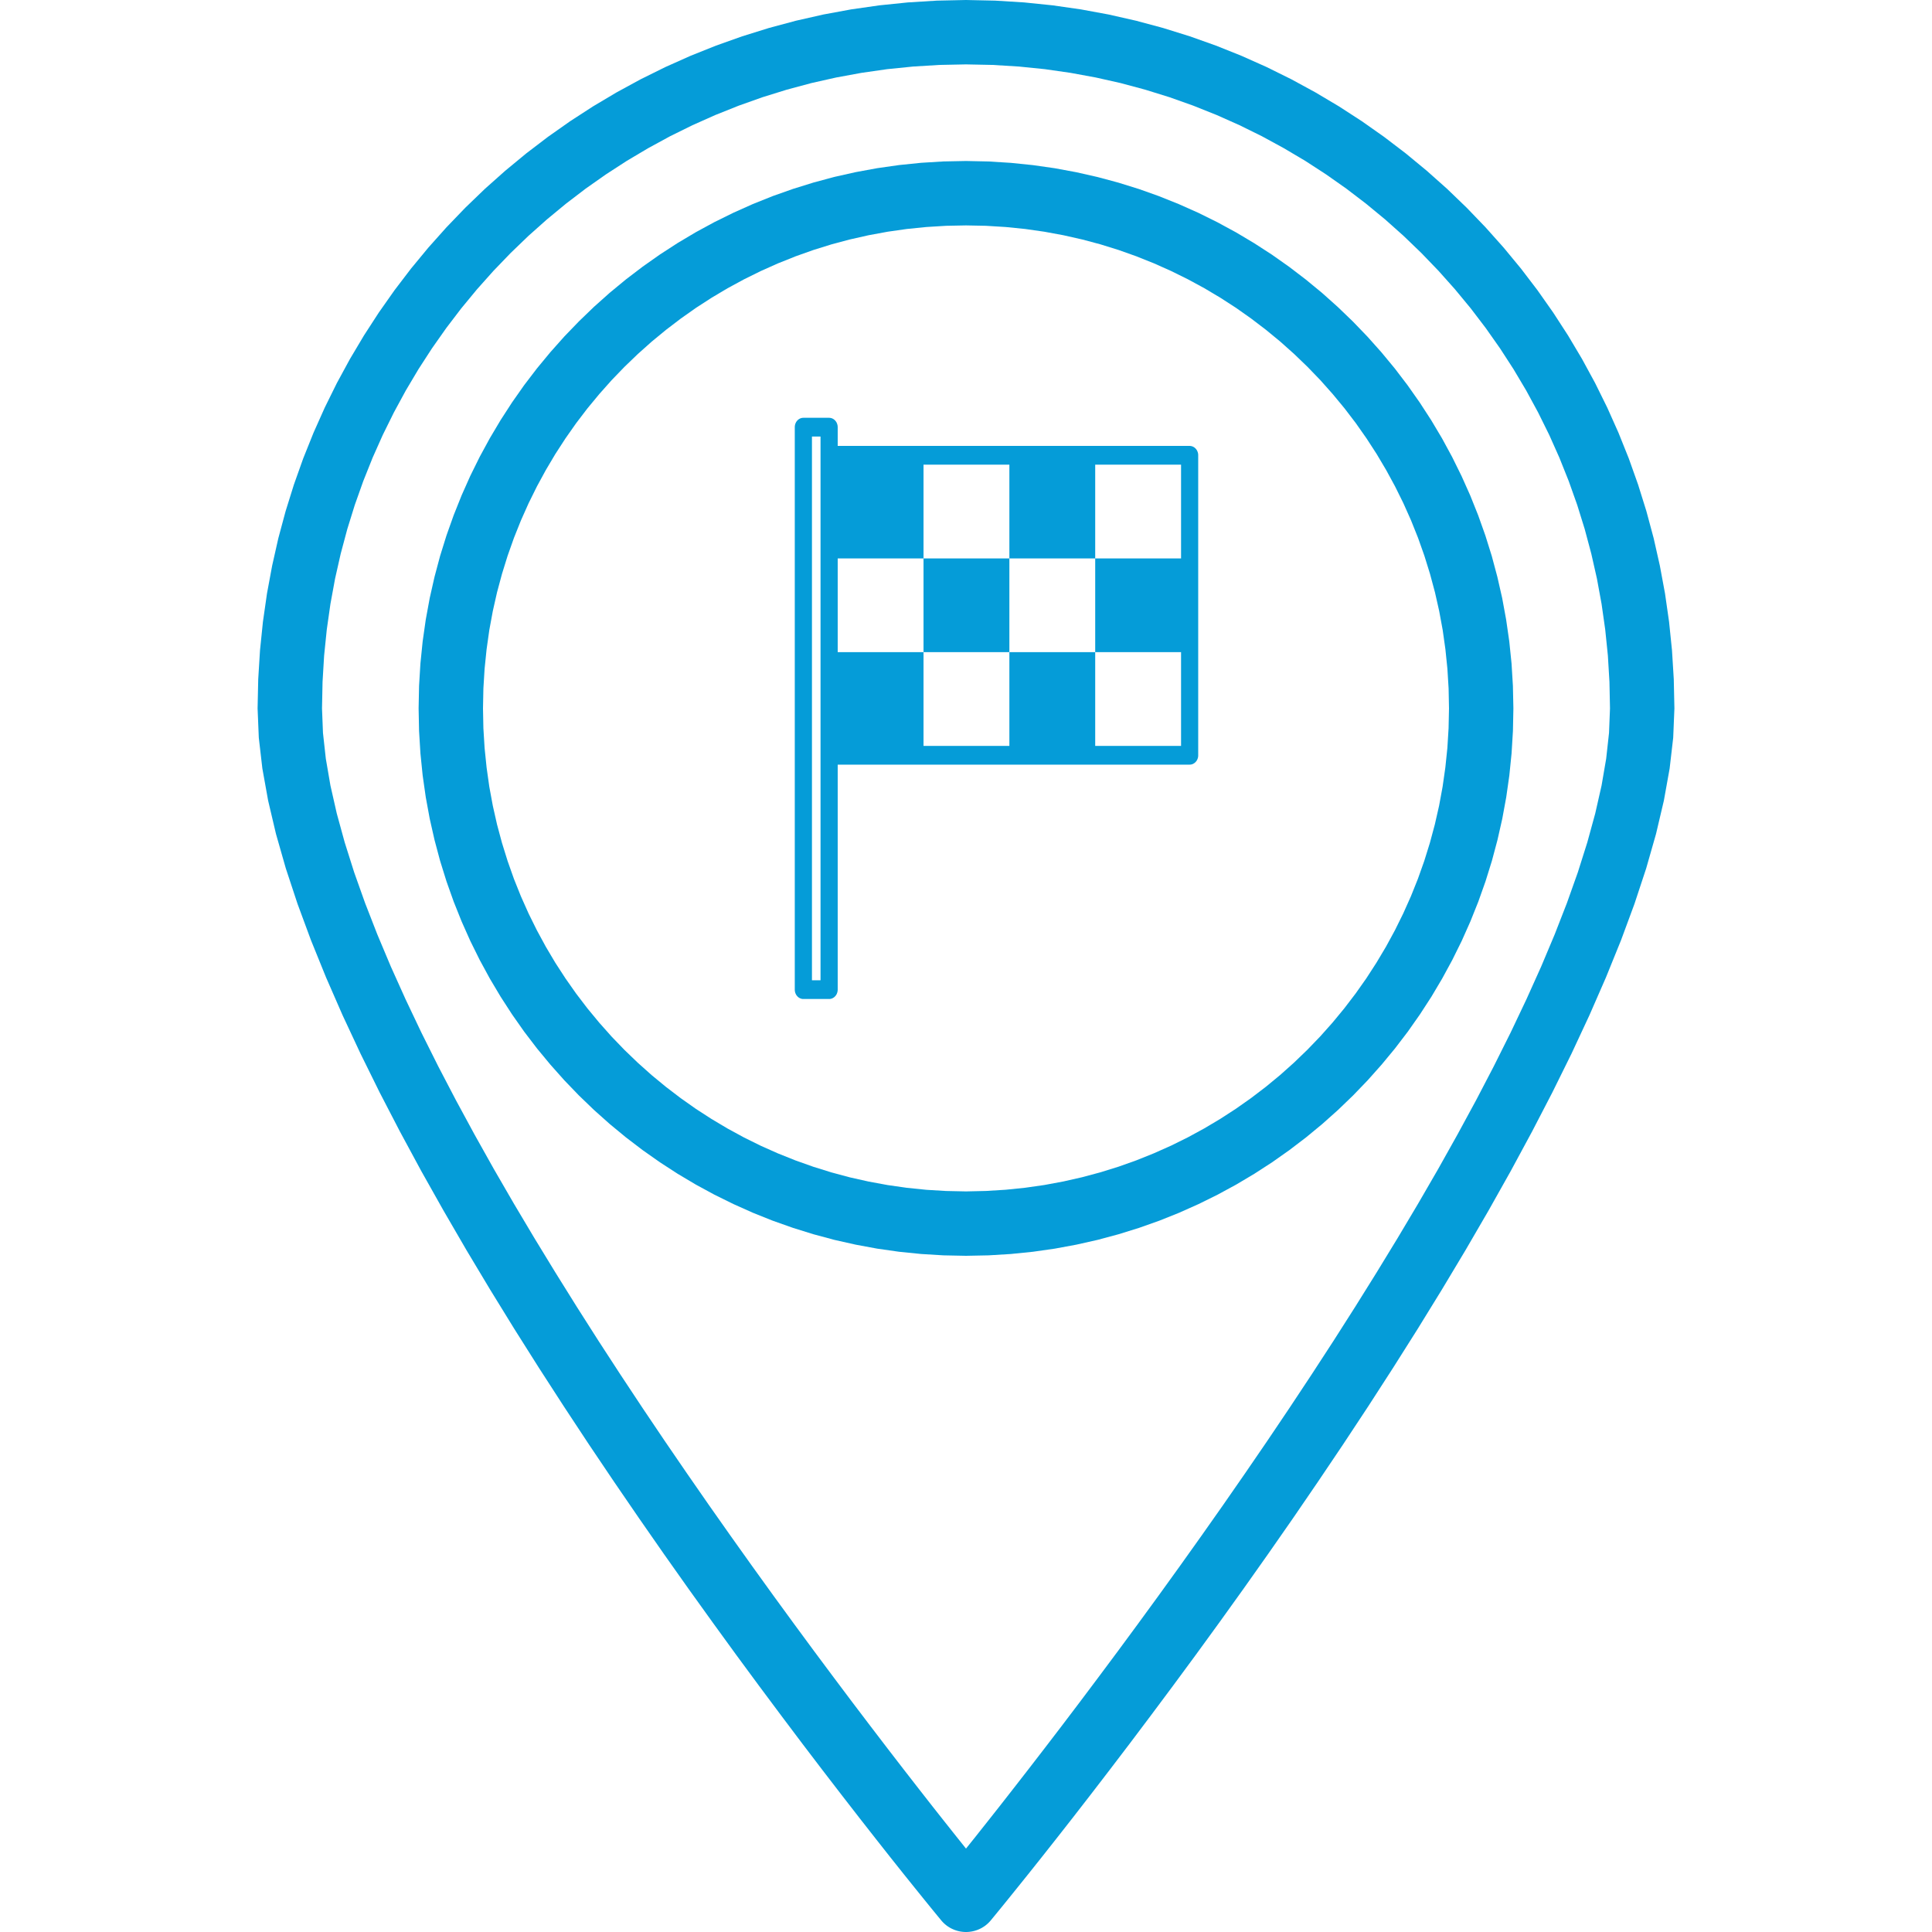
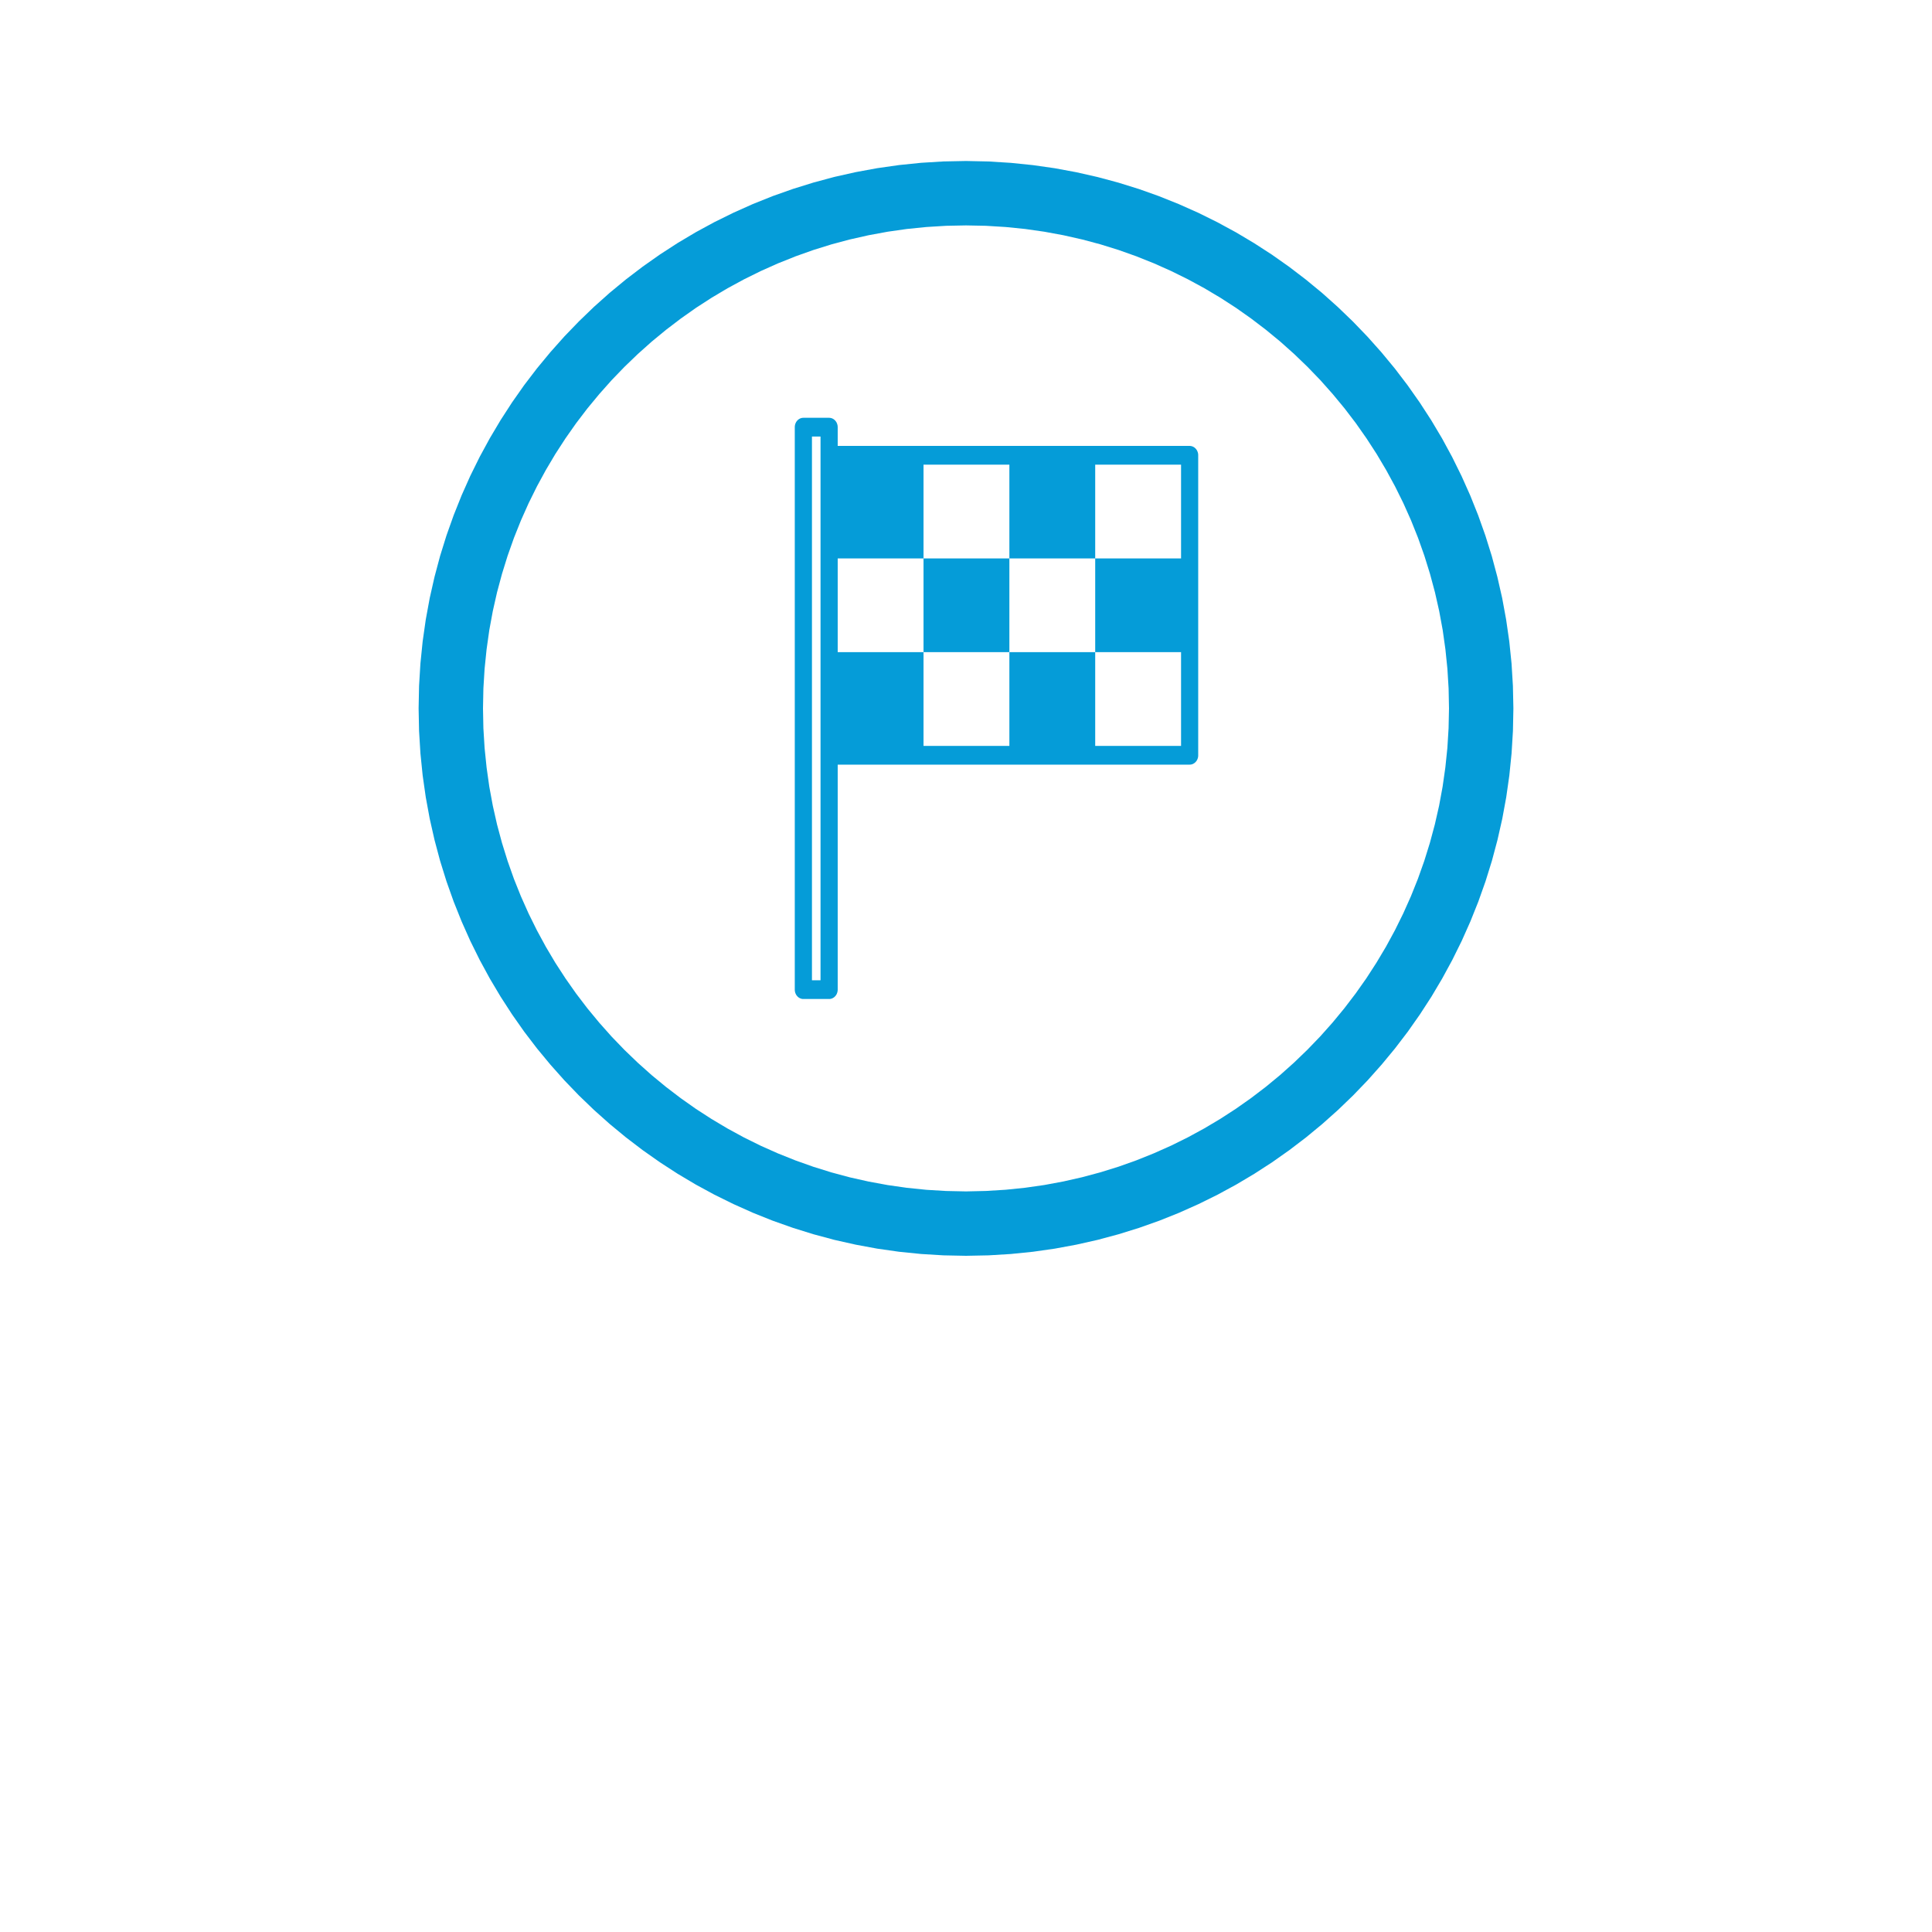
<svg xmlns="http://www.w3.org/2000/svg" xmlns:xlink="http://www.w3.org/1999/xlink" version="1.1" preserveAspectRatio="xMidYMid meet" viewBox="0 0 640 640" width="640" height="640">
  <defs>
-     <path d="M339.24 0.8L348.7 1.77L358.05 3.11L367.27 4.81L376.36 6.87L385.32 9.28L394.14 12.03L402.8 15.11L411.3 18.51L419.63 22.23L427.79 26.27L435.76 30.61L443.55 35.24L451.14 40.16L458.52 45.36L465.69 50.83L472.64 56.57L479.37 62.56L485.86 68.81L492.1 75.3L498.1 82.02L503.84 88.97L509.31 96.14L514.51 103.53L519.43 111.12L524.06 118.9L528.4 126.88L532.43 135.04L536.15 143.37L539.56 151.87L542.64 160.53L545.39 169.34L547.8 178.3L549.85 187.4L551.56 196.62L552.9 205.97L553.87 215.43L554.46 225L554.67 234.67L554.27 244.38L553.09 254.57L551.18 265.2L548.58 276.24L545.32 287.66L541.44 299.41L536.99 311.45L532 323.76L526.52 336.3L520.59 349.02L514.23 361.89L507.5 374.87L500.44 387.94L493.08 401.04L485.46 414.15L477.62 427.23L469.61 440.24L461.46 453.14L453.22 465.9L444.91 478.49L436.59 490.85L428.3 502.97L420.06 514.8L411.93 526.3L403.94 537.44L396.13 548.18L388.54 558.48L381.21 568.31L374.19 577.64L367.51 586.41L361.21 594.61L355.33 602.19L349.91 609.11L344.99 615.34L340.61 620.84L336.81 625.57L333.63 629.51L331.12 632.6L329.3 634.82L328.22 636.13L328.07 636.31L327.91 636.49L327.75 636.66L327.59 636.83L327.42 637L327.25 637.16L327.07 637.32L326.9 637.47L326.72 637.62L326.53 637.77L326.35 637.91L326.16 638.05L325.96 638.18L325.77 638.31L325.57 638.43L325.37 638.55L325.17 638.67L324.96 638.78L324.76 638.88L324.55 638.98L324.33 639.08L324.12 639.17L323.9 639.26L323.69 639.34L323.47 639.42L323.24 639.49L323.02 639.56L322.8 639.63L322.57 639.68L322.34 639.74L322.11 639.79L321.88 639.83L321.65 639.87L321.42 639.9L321.18 639.93L320.95 639.96L320.71 639.97L320.48 639.99L320.24 640L320 640L319.76 640L319.52 639.99L319.29 639.97L319.05 639.96L318.82 639.93L318.58 639.9L318.35 639.87L318.12 639.83L317.89 639.79L317.66 639.74L317.43 639.68L317.2 639.63L316.98 639.56L316.76 639.49L316.53 639.42L316.31 639.34L316.1 639.26L315.88 639.17L315.67 639.08L315.45 638.98L315.24 638.88L315.04 638.78L314.83 638.67L314.63 638.55L314.43 638.43L314.23 638.31L314.04 638.18L313.84 638.05L313.65 637.91L313.47 637.77L313.28 637.62L313.1 637.47L312.93 637.32L312.75 637.16L312.58 637L312.41 636.83L312.25 636.66L312.09 636.49L311.93 636.31L311.78 636.13L310.7 634.82L308.88 632.6L306.37 629.51L303.19 625.57L299.39 620.84L295.01 615.34L290.1 609.11L284.68 602.19L278.8 594.61L272.49 586.41L265.81 577.64L258.79 568.31L251.46 558.48L243.87 548.18L236.07 537.44L228.07 526.3L219.94 514.8L211.71 502.97L203.41 490.85L195.09 478.49L186.79 465.9L178.54 453.14L170.39 440.24L162.38 427.23L154.54 414.15L146.93 401.04L139.56 387.94L132.5 374.87L125.77 361.89L119.42 349.02L113.48 336.3L108 323.76L103.01 311.45L98.56 299.41L94.68 287.66L91.42 276.24L88.82 265.2L86.91 254.57L85.73 244.38L85.33 234.67L85.54 225L86.13 215.43L87.1 205.97L88.44 196.62L90.15 187.4L92.2 178.3L94.61 169.34L97.36 160.53L100.44 151.87L103.85 143.37L107.57 135.04L111.6 126.88L115.94 118.9L120.57 111.12L125.49 103.53L130.69 96.14L136.16 88.97L141.9 82.02L147.9 75.3L154.14 68.81L160.63 62.56L167.36 56.57L174.31 50.83L181.48 45.36L188.86 40.16L196.45 35.24L204.24 30.61L212.21 26.27L220.37 22.23L228.7 18.51L237.2 15.11L245.86 12.03L254.68 9.28L263.64 6.87L272.73 4.81L281.95 3.11L291.3 1.77L300.76 0.8L310.33 0.21L320 0L329.67 0.21L339.24 0.8ZM302.5 22.04L293.9 22.91L285.4 24.13L277.01 25.67L268.73 27.53L260.59 29.72L252.57 32.21L244.69 35.01L236.96 38.1L229.38 41.48L221.96 45.14L214.71 49.09L207.63 53.29L200.72 57.77L194.01 62.49L187.49 67.47L181.17 72.69L175.05 78.14L169.15 83.82L163.47 89.72L158.02 95.83L152.8 102.15L147.83 108.67L143.1 115.39L138.63 122.29L134.42 129.37L130.48 136.63L126.81 144.05L123.43 151.63L120.34 159.36L117.54 167.24L115.05 175.25L112.87 183.4L111 191.67L109.46 200.06L108.25 208.56L107.37 217.17L106.85 225.87L106.67 234.67L106.99 242.78L107.93 251.3L109.46 260.21L111.56 269.47L114.19 279.06L117.32 288.96L120.94 299.14L125 309.56L129.48 320.21L134.36 331.05L139.59 342.06L145.16 353.21L151.04 364.47L157.19 375.82L163.58 387.23L170.2 398.67L177.01 410.11L183.98 421.53L191.08 432.91L198.28 444.21L205.56 455.4L212.89 466.47L220.23 477.37L227.57 488.09L234.86 498.6L242.09 508.87L249.22 518.88L256.22 528.59L263.07 537.98L269.73 547.02L276.19 555.69L282.4 563.96L288.35 571.8L293.99 579.18L299.31 586.08L304.27 592.46L308.85 598.32L313.02 603.6L316.75 608.3L320 612.37L323.26 608.3L326.98 603.6L331.15 598.32L335.73 592.46L340.69 586.08L346.01 579.18L351.66 571.8L357.6 563.96L363.81 555.69L370.27 547.02L376.93 537.98L383.78 528.59L390.78 518.88L397.91 508.87L405.14 498.6L412.43 488.09L419.77 477.37L427.11 466.47L434.44 455.4L441.72 444.21L448.92 432.91L456.02 421.53L462.99 410.11L469.8 398.67L476.42 387.23L482.81 375.82L488.97 364.47L494.84 353.21L500.41 342.06L505.64 331.05L510.52 320.21L515 309.56L519.06 299.14L522.68 288.96L525.81 279.06L528.44 269.47L530.54 260.21L532.07 251.3L533.01 242.78L533.33 234.67L533.15 225.87L532.63 217.17L531.75 208.56L530.54 200.06L529 191.67L527.13 183.4L524.95 175.25L522.46 167.24L519.66 159.36L516.57 151.63L513.19 144.05L509.52 136.63L505.58 129.37L501.37 122.29L496.9 115.39L492.17 108.67L487.2 102.15L481.98 95.83L476.53 89.72L470.85 83.82L464.95 78.14L458.84 72.69L452.51 67.47L445.99 62.49L439.28 57.77L432.38 53.29L425.29 49.09L418.04 45.14L410.62 41.48L403.04 38.1L395.31 35.01L387.43 32.21L379.41 29.72L371.27 27.53L362.99 25.67L354.6 24.13L346.1 22.91L337.5 22.04L328.79 21.51L320 21.33L311.21 21.51L302.5 22.04Z" id="j2eWQj6o" />
    <path d="M334.87 53.95L342.18 54.7L349.4 55.73L356.53 57.05L363.56 58.64L370.48 60.5L377.29 62.62L383.98 65L390.55 67.64L396.99 70.51L403.29 73.63L409.46 76.98L415.47 80.56L421.34 84.36L427.04 88.38L432.58 92.61L437.96 97.04L443.15 101.68L448.16 106.5L452.99 111.52L457.62 116.71L462.06 122.08L466.29 127.63L470.3 133.33L474.11 139.2L477.69 145.21L481.04 151.38L484.15 157.68L487.03 164.12L489.66 170.69L492.04 177.38L494.17 184.19L496.02 191.11L497.62 198.14L498.93 205.27L499.97 212.49L500.72 219.8L501.17 227.2L501.33 234.67L501.18 242.14L500.73 249.54L499.99 256.85L498.96 264.08L497.65 271.21L496.06 278.24L494.21 285.17L492.09 291.98L489.71 298.68L487.08 305.25L484.21 311.69L481.09 318L477.74 324.16L474.17 330.18L470.36 336.05L466.35 341.76L462.12 347.3L457.68 352.67L453.05 357.87L448.22 362.89L443.21 367.71L438.01 372.35L432.64 376.78L427.09 381.01L421.39 385.03L415.52 388.83L409.5 392.41L403.33 395.76L397.03 398.87L390.58 401.75L384.01 404.38L377.32 406.75L370.5 408.87L363.58 410.73L356.55 412.31L349.41 413.63L342.19 414.66L334.87 415.4L327.47 415.85L320 416L312.53 415.85L305.13 415.4L297.81 414.66L290.59 413.63L283.46 412.31L276.42 410.73L269.5 408.87L262.69 406.75L255.99 404.38L249.42 401.75L242.98 398.87L236.67 395.76L230.5 392.41L224.48 388.83L218.62 385.03L212.91 381.01L207.36 376.78L201.99 372.35L196.79 367.71L191.78 362.89L186.95 357.87L182.32 352.67L177.88 347.3L173.65 341.76L169.64 336.05L165.84 330.18L162.26 324.16L158.91 318L155.79 311.69L152.92 305.25L150.29 298.68L147.91 291.98L145.79 285.17L143.94 278.24L142.35 271.21L141.04 264.08L140.01 256.85L139.27 249.54L138.82 242.14L138.67 234.67L138.82 227.19L139.27 219.79L140.01 212.48L141.04 205.25L142.35 198.12L143.94 191.09L145.79 184.16L147.91 177.35L150.29 170.66L152.92 164.08L155.79 157.64L158.91 151.33L162.26 145.17L165.84 139.15L169.64 133.28L173.65 127.57L177.88 122.03L182.32 116.66L186.95 111.46L191.78 106.45L196.79 101.62L201.99 96.98L207.36 92.55L212.91 88.32L218.62 84.3L224.48 80.5L230.5 76.92L236.67 73.57L242.98 70.46L249.42 67.58L255.99 64.95L262.69 62.58L269.5 60.46L276.42 58.6L283.46 57.02L290.59 55.71L297.81 54.68L305.13 53.93L312.53 53.48L320 53.33L327.47 53.49L334.87 53.95ZM306.88 75.2L300.42 75.85L294.05 76.76L287.75 77.92L281.55 79.32L275.44 80.95L269.43 82.82L263.52 84.92L257.72 87.24L252.04 89.78L246.47 92.53L241.03 95.48L235.72 98.64L230.54 101.99L225.51 105.54L220.62 109.27L215.87 113.18L211.29 117.27L206.86 121.53L202.6 125.95L198.52 130.54L194.6 135.28L190.87 140.17L187.33 145.21L183.97 150.39L180.82 155.7L177.86 161.14L175.11 166.7L172.57 172.39L170.25 178.19L168.16 184.09L166.29 190.11L164.65 196.22L163.25 202.42L162.09 208.71L161.19 215.09L160.53 221.54L160.13 228.07L160 234.67L160.13 241.26L160.53 247.79L161.19 254.24L162.09 260.62L163.25 266.91L164.65 273.12L166.29 279.23L168.16 285.24L170.25 291.15L172.57 296.94L175.11 302.63L177.86 308.19L180.82 313.64L183.97 318.95L187.33 324.12L190.87 329.16L194.6 334.05L198.52 338.79L202.6 343.38L206.86 347.8L211.29 352.06L215.87 356.15L220.62 360.06L225.51 363.79L230.54 367.34L235.72 370.69L241.03 373.85L246.47 376.81L252.04 379.56L257.72 382.09L263.52 384.41L269.43 386.51L275.44 388.38L281.55 390.02L287.75 391.41L294.05 392.57L300.42 393.48L306.88 394.14L313.4 394.53L320 394.67L326.59 394.52L333.12 394.12L339.57 393.46L345.94 392.55L352.23 391.38L358.43 389.98L364.54 388.34L370.55 386.47L376.45 384.37L382.25 382.04L387.93 379.51L393.49 376.76L398.93 373.8L404.24 370.64L409.41 367.29L414.45 363.74L419.34 360.01L424.08 356.1L428.66 352.01L433.08 347.75L437.34 343.33L441.43 338.74L445.34 334L449.07 329.11L452.62 324.08L455.97 318.9L459.13 313.6L462.09 308.16L464.84 302.59L467.38 296.91L469.7 291.12L471.8 285.21L473.67 279.2L475.31 273.1L476.72 266.9L477.88 260.61L478.79 254.23L479.46 247.78L479.86 241.26L480 234.67L479.87 228.07L479.47 221.54L478.81 215.09L477.91 208.71L476.75 202.42L475.35 196.22L473.71 190.11L471.84 184.09L469.75 178.19L467.43 172.39L464.89 166.7L462.14 161.14L459.18 155.7L456.03 150.39L452.67 145.21L449.13 140.17L445.4 135.28L441.48 130.54L437.4 125.95L433.14 121.53L428.71 117.27L424.13 113.18L419.38 109.27L414.49 105.54L409.46 101.99L404.28 98.64L398.97 95.48L393.53 92.53L387.96 89.78L382.28 87.24L376.48 84.92L370.57 82.82L364.56 80.95L358.45 79.32L352.25 77.92L345.95 76.76L339.58 75.85L333.12 75.2L326.6 74.8L320 74.67L313.4 74.8L306.88 75.2Z" id="f43ai7os4B" />
    <path d="M274.89 138.41L275 138.43L275.11 138.44L275.23 138.47L275.34 138.49L275.44 138.53L275.55 138.56L275.66 138.6L275.76 138.65L275.86 138.7L275.96 138.75L276.06 138.81L276.15 138.87L276.24 138.93L276.33 139L276.42 139.07L276.5 139.15L276.58 139.23L276.66 139.31L276.74 139.4L276.81 139.49L276.88 139.58L276.95 139.67L277.01 139.77L277.07 139.87L277.13 139.98L277.18 140.08L277.23 140.19L277.27 140.3L277.31 140.41L277.35 140.53L277.38 140.64L277.41 140.76L277.44 140.88L277.46 141L277.47 141.13L277.49 141.25L277.49 141.38L277.5 141.51L277.5 147.72L394.08 147.72L394.2 147.72L394.31 147.73L394.43 147.74L394.54 147.76L394.65 147.78L394.76 147.81L394.87 147.84L394.98 147.88L395.08 147.92L395.19 147.96L395.29 148.01L395.39 148.07L395.48 148.12L395.58 148.18L395.67 148.25L395.76 148.32L395.85 148.39L395.93 148.47L396.01 148.55L396.09 148.63L396.17 148.71L396.24 148.8L396.31 148.9L396.38 148.99L396.44 149.09L396.5 149.19L396.55 149.29L396.61 149.4L396.66 149.51L396.7 149.62L396.74 149.73L396.78 149.84L396.81 149.96L396.84 150.08L396.87 150.2L396.89 150.32L396.9 150.44L396.91 150.57L396.92 150.7L396.92 150.82L396.92 250.19L396.92 250.32L396.91 250.45L396.9 250.57L396.89 250.7L396.87 250.82L396.84 250.94L396.81 251.06L396.78 251.17L396.74 251.29L396.7 251.4L396.66 251.51L396.61 251.62L396.55 251.72L396.5 251.83L396.44 251.93L396.38 252.03L396.31 252.12L396.24 252.21L396.17 252.3L396.09 252.39L396.01 252.47L395.93 252.55L395.85 252.63L395.76 252.7L395.67 252.77L395.58 252.83L395.48 252.89L395.39 252.95L395.29 253L395.19 253.05L395.08 253.1L394.98 253.14L394.87 253.18L394.76 253.21L394.65 253.23L394.54 253.26L394.43 253.27L394.31 253.29L394.2 253.29L394.08 253.3L277.5 253.3L277.5 327.82L277.49 327.95L277.49 328.08L277.47 328.2L277.46 328.33L277.44 328.45L277.41 328.57L277.38 328.69L277.35 328.8L277.31 328.92L277.27 329.03L277.23 329.14L277.18 329.25L277.13 329.36L277.07 329.46L277.01 329.56L276.95 329.66L276.88 329.75L276.81 329.84L276.74 329.93L276.66 330.02L276.58 330.1L276.5 330.18L276.42 330.26L276.33 330.33L276.24 330.4L276.15 330.46L276.06 330.52L275.96 330.58L275.86 330.64L275.76 330.68L275.66 330.73L275.55 330.77L275.44 330.81L275.34 330.84L275.23 330.87L275.11 330.89L275 330.91L274.89 330.92L274.77 330.93L274.65 330.93L266.12 330.93L266 330.93L265.89 330.92L265.77 330.91L265.66 330.89L265.55 330.87L265.44 330.84L265.33 330.81L265.22 330.77L265.12 330.73L265.01 330.68L264.91 330.64L264.81 330.58L264.72 330.52L264.62 330.46L264.53 330.4L264.44 330.33L264.36 330.26L264.27 330.18L264.19 330.1L264.11 330.02L264.04 329.93L263.96 329.84L263.89 329.75L263.83 329.66L263.76 329.56L263.7 329.46L263.65 329.36L263.6 329.25L263.55 329.14L263.5 329.03L263.46 328.92L263.42 328.8L263.39 328.69L263.36 328.57L263.34 328.45L263.32 328.33L263.3 328.2L263.29 328.08L263.28 327.95L263.28 327.82L263.28 141.51L263.28 141.38L263.29 141.25L263.3 141.13L263.32 141L263.34 140.88L263.36 140.76L263.39 140.64L263.42 140.53L263.46 140.41L263.5 140.3L263.55 140.19L263.6 140.08L263.65 139.98L263.7 139.87L263.76 139.77L263.83 139.67L263.89 139.58L263.96 139.49L264.04 139.4L264.11 139.31L264.19 139.23L264.27 139.15L264.36 139.07L264.44 139L264.53 138.93L264.62 138.87L264.72 138.81L264.81 138.75L264.91 138.7L265.01 138.65L265.12 138.6L265.22 138.56L265.33 138.53L265.44 138.49L265.55 138.47L265.66 138.44L265.77 138.43L265.89 138.41L266 138.41L266.12 138.4L274.65 138.4L274.77 138.41L274.89 138.41ZM268.97 324.72L271.81 324.72L271.81 144.61L268.97 144.61L268.97 324.72ZM305.93 184.98L277.5 184.98L277.5 216.03L305.93 216.03L305.93 247.09L334.37 247.09L334.37 216.03L362.8 216.03L362.8 184.98L391.24 184.98L391.24 153.93L362.8 153.93L362.8 184.98L334.37 184.98L334.37 153.93L305.93 153.93L305.93 184.98ZM391.24 216.03L362.8 216.03L362.8 247.09L391.24 247.09L391.24 216.03Z" id="b3aeQCOcXB" />
    <path d="M334.37 184.98C334.37 184.98 334.37 184.98 334.37 184.98C334.37 203.61 334.37 213.96 334.37 216.03C334.37 216.03 334.37 216.03 334.37 216.03C317.31 216.03 307.83 216.03 305.93 216.03C305.93 216.03 305.93 216.03 305.93 216.03C305.93 197.4 305.93 187.05 305.93 184.98C305.93 184.98 305.93 184.98 305.93 184.98C322.99 184.98 332.47 184.98 334.37 184.98Z" id="f1gQ55Oy7m" />
  </defs>
  <g>
    <g>
      <g>
        <use xlink:href="#j2eWQj6o" opacity="1" fill="#059cd8" fill-opacity="1" />
        <g>
          <use xlink:href="#j2eWQj6o" opacity="1" fill-opacity="0" stroke="#000000" stroke-width="1" stroke-opacity="0" />
        </g>
      </g>
      <g>
        <use xlink:href="#f43ai7os4B" opacity="1" fill="#059cd8" fill-opacity="1" />
        <g>
          <use xlink:href="#f43ai7os4B" opacity="1" fill-opacity="0" stroke="#000000" stroke-width="1" stroke-opacity="0" />
        </g>
      </g>
      <g>
        <use xlink:href="#b3aeQCOcXB" opacity="1" fill="#059cd8" fill-opacity="1" />
        <g>
          <use xlink:href="#b3aeQCOcXB" opacity="1" fill-opacity="0" stroke="#000000" stroke-width="1" stroke-opacity="0" />
        </g>
      </g>
      <g>
        <use xlink:href="#f1gQ55Oy7m" opacity="1" fill="#059cd8" fill-opacity="1" />
        <g>
          <use xlink:href="#f1gQ55Oy7m" opacity="1" fill-opacity="0" stroke="#000000" stroke-width="1" stroke-opacity="0" />
        </g>
      </g>
    </g>
  </g>
</svg>